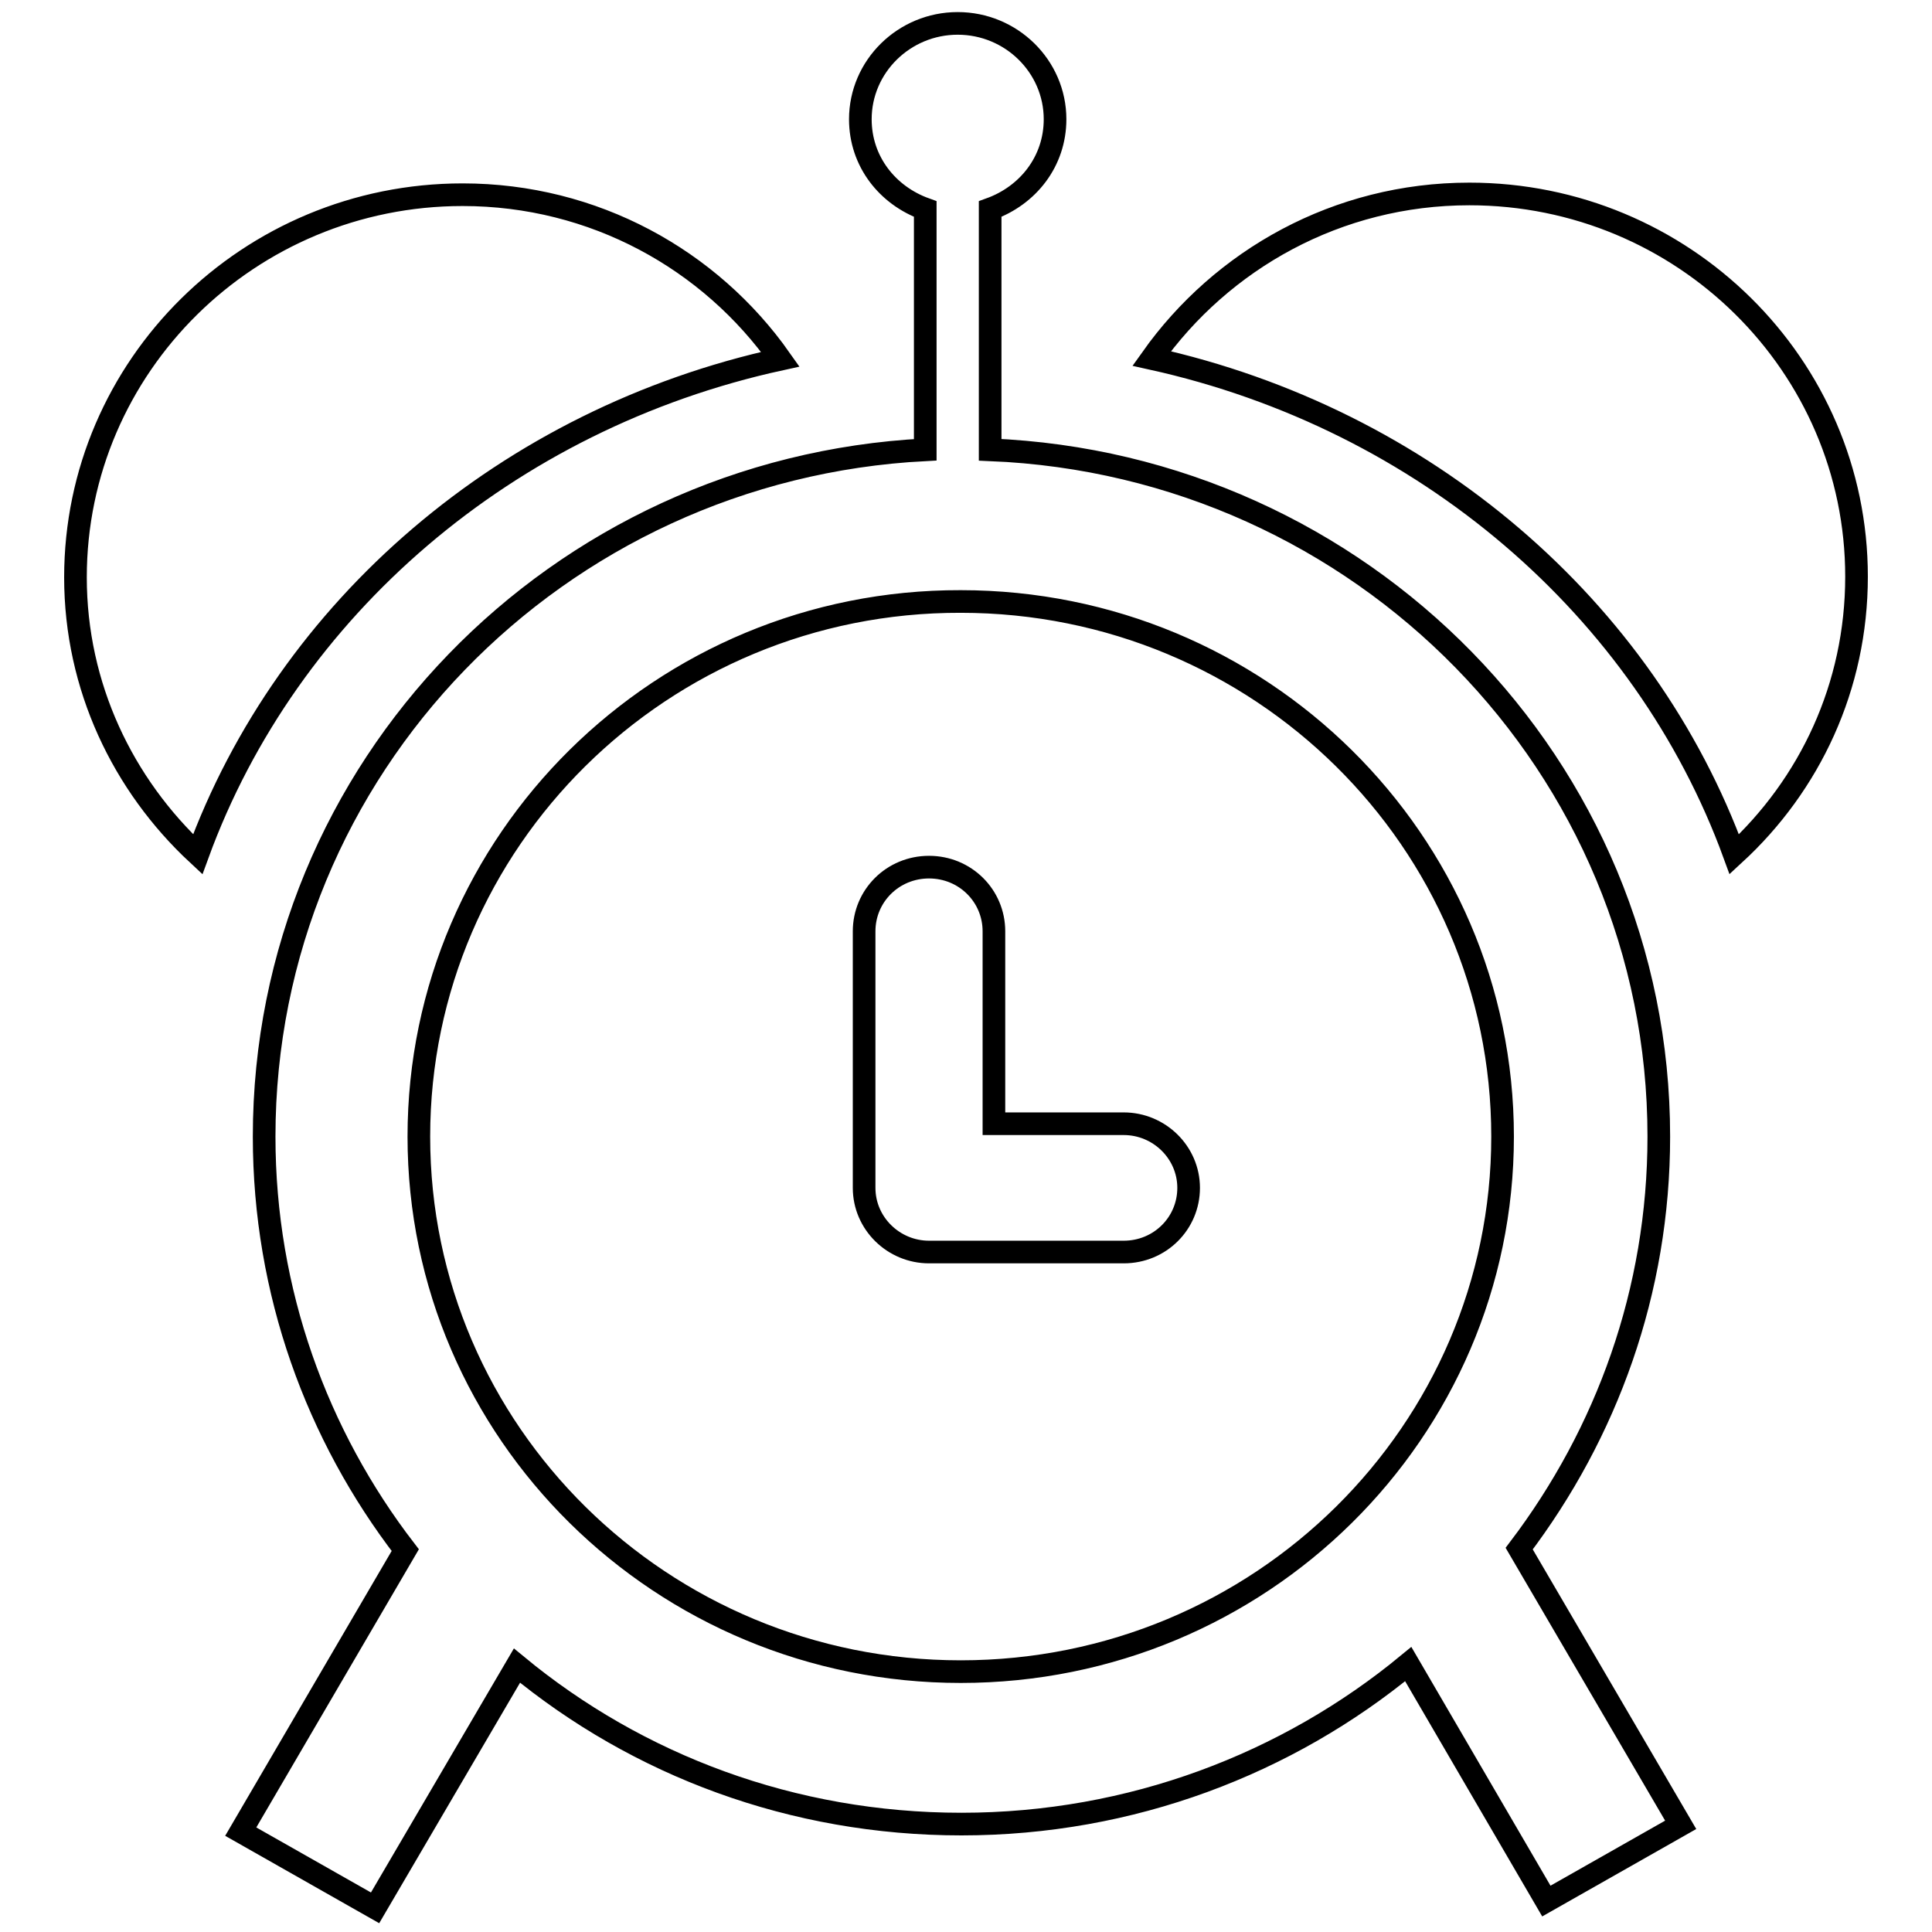
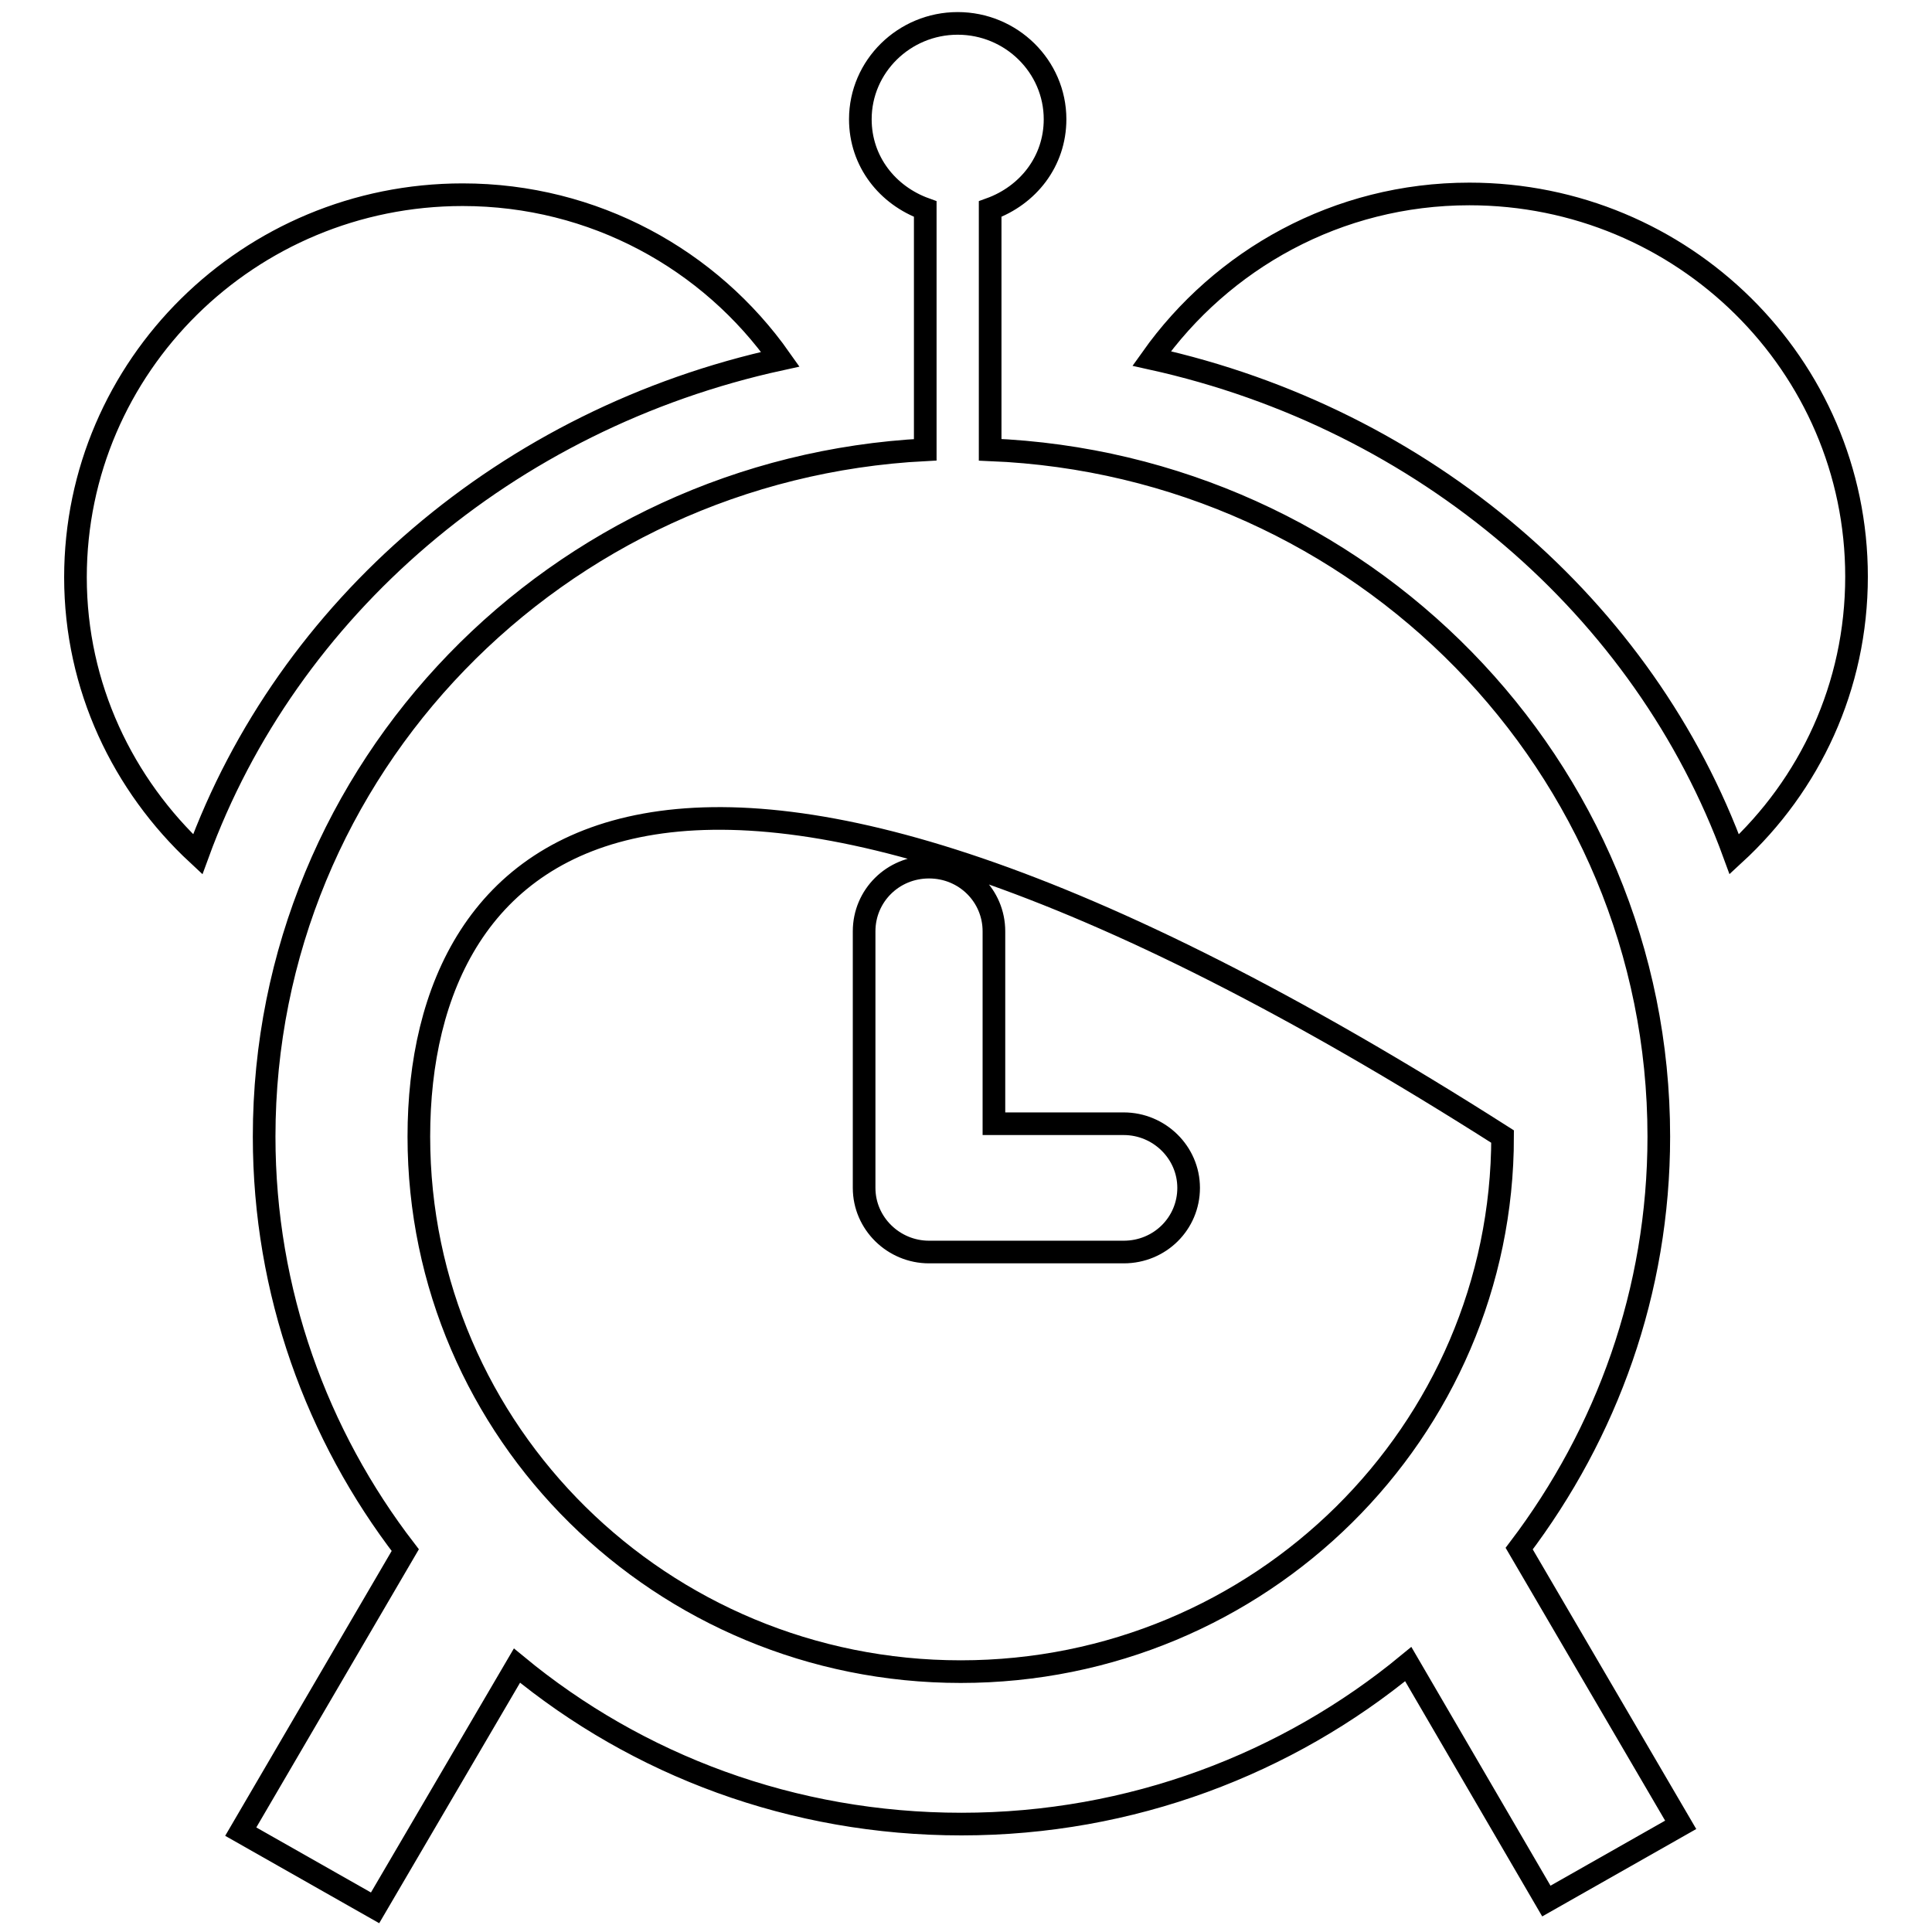
<svg xmlns="http://www.w3.org/2000/svg" version="1.1" x="0px" y="0px" viewBox="0 0 256 256" enable-background="new 0 0 256 256" xml:space="preserve">
  <g>
    <g>
-       <path stroke-width="3" fill-opacity="0" stroke="#000000" d="M229.8,113.2c-11.9-32.6-41-57.7-77.2-65.7c9.3-13.1,24.6-21.8,42.1-21.8c28.3,0,51.3,22.7,51.3,50.7C246,91,239.8,104,229.8,113.2L229.8,113.2L229.8,113.2z M131.2,27.7v31.9c49.2,2,88.6,41.9,88.6,91c0,20.5-6.9,39.3-18.5,54.6l21.4,36.6l-17.8,10.1l-18.3-31.4c-16,13.2-36.7,21.2-59.2,21.2c-22.4,0-42.9-7.8-58.9-21l-18.8,32.1l-17.8-10.1l21.8-37.3C42,190.2,35,171.2,35,150.6c0-48.8,38.8-88.5,87.6-91V27.7c-5-1.8-8.6-6.3-8.6-11.9c0-7,5.8-12.7,12.9-12.7c7.1,0,12.9,5.7,12.9,12.7C139.8,21.4,136.2,25.9,131.2,27.7L131.2,27.7L131.2,27.7z M55.5,150.6c0,39.2,32.2,70.9,71.8,70.9c39.7,0,71.8-31.8,71.8-70.9c0-39.2-32.2-70.9-71.8-70.9C87.7,79.6,55.5,111.4,55.5,150.6L55.5,150.6L55.5,150.6z M148.9,165.9h-25.8c-4.7,0-8.6-3.8-8.6-8.5v-34c0-4.7,3.8-8.5,8.6-8.5c4.8,0,8.6,3.8,8.6,8.5v25.5h17.2c4.7,0,8.6,3.8,8.6,8.5C157.5,162.1,153.7,165.9,148.9,165.9L148.9,165.9L148.9,165.9z M26.2,113.2C16.3,104,10,91,10,76.5c0-28,23-50.7,51.3-50.7c17.4,0,32.8,8.6,42.1,21.8C67.2,55.5,38.1,80.6,26.2,113.2L26.2,113.2L26.2,113.2z" />
+       <path stroke-width="3" fill-opacity="0" stroke="#000000" d="M229.8,113.2c-11.9-32.6-41-57.7-77.2-65.7c9.3-13.1,24.6-21.8,42.1-21.8c28.3,0,51.3,22.7,51.3,50.7C246,91,239.8,104,229.8,113.2L229.8,113.2L229.8,113.2z M131.2,27.7v31.9c49.2,2,88.6,41.9,88.6,91c0,20.5-6.9,39.3-18.5,54.6l21.4,36.6l-17.8,10.1l-18.3-31.4c-16,13.2-36.7,21.2-59.2,21.2c-22.4,0-42.9-7.8-58.9-21l-18.8,32.1l-17.8-10.1l21.8-37.3C42,190.2,35,171.2,35,150.6c0-48.8,38.8-88.5,87.6-91V27.7c-5-1.8-8.6-6.3-8.6-11.9c0-7,5.8-12.7,12.9-12.7c7.1,0,12.9,5.7,12.9,12.7C139.8,21.4,136.2,25.9,131.2,27.7L131.2,27.7L131.2,27.7z M55.5,150.6c0,39.2,32.2,70.9,71.8,70.9c39.7,0,71.8-31.8,71.8-70.9C87.7,79.6,55.5,111.4,55.5,150.6L55.5,150.6L55.5,150.6z M148.9,165.9h-25.8c-4.7,0-8.6-3.8-8.6-8.5v-34c0-4.7,3.8-8.5,8.6-8.5c4.8,0,8.6,3.8,8.6,8.5v25.5h17.2c4.7,0,8.6,3.8,8.6,8.5C157.5,162.1,153.7,165.9,148.9,165.9L148.9,165.9L148.9,165.9z M26.2,113.2C16.3,104,10,91,10,76.5c0-28,23-50.7,51.3-50.7c17.4,0,32.8,8.6,42.1,21.8C67.2,55.5,38.1,80.6,26.2,113.2L26.2,113.2L26.2,113.2z" />
    </g>
  </g>
</svg>